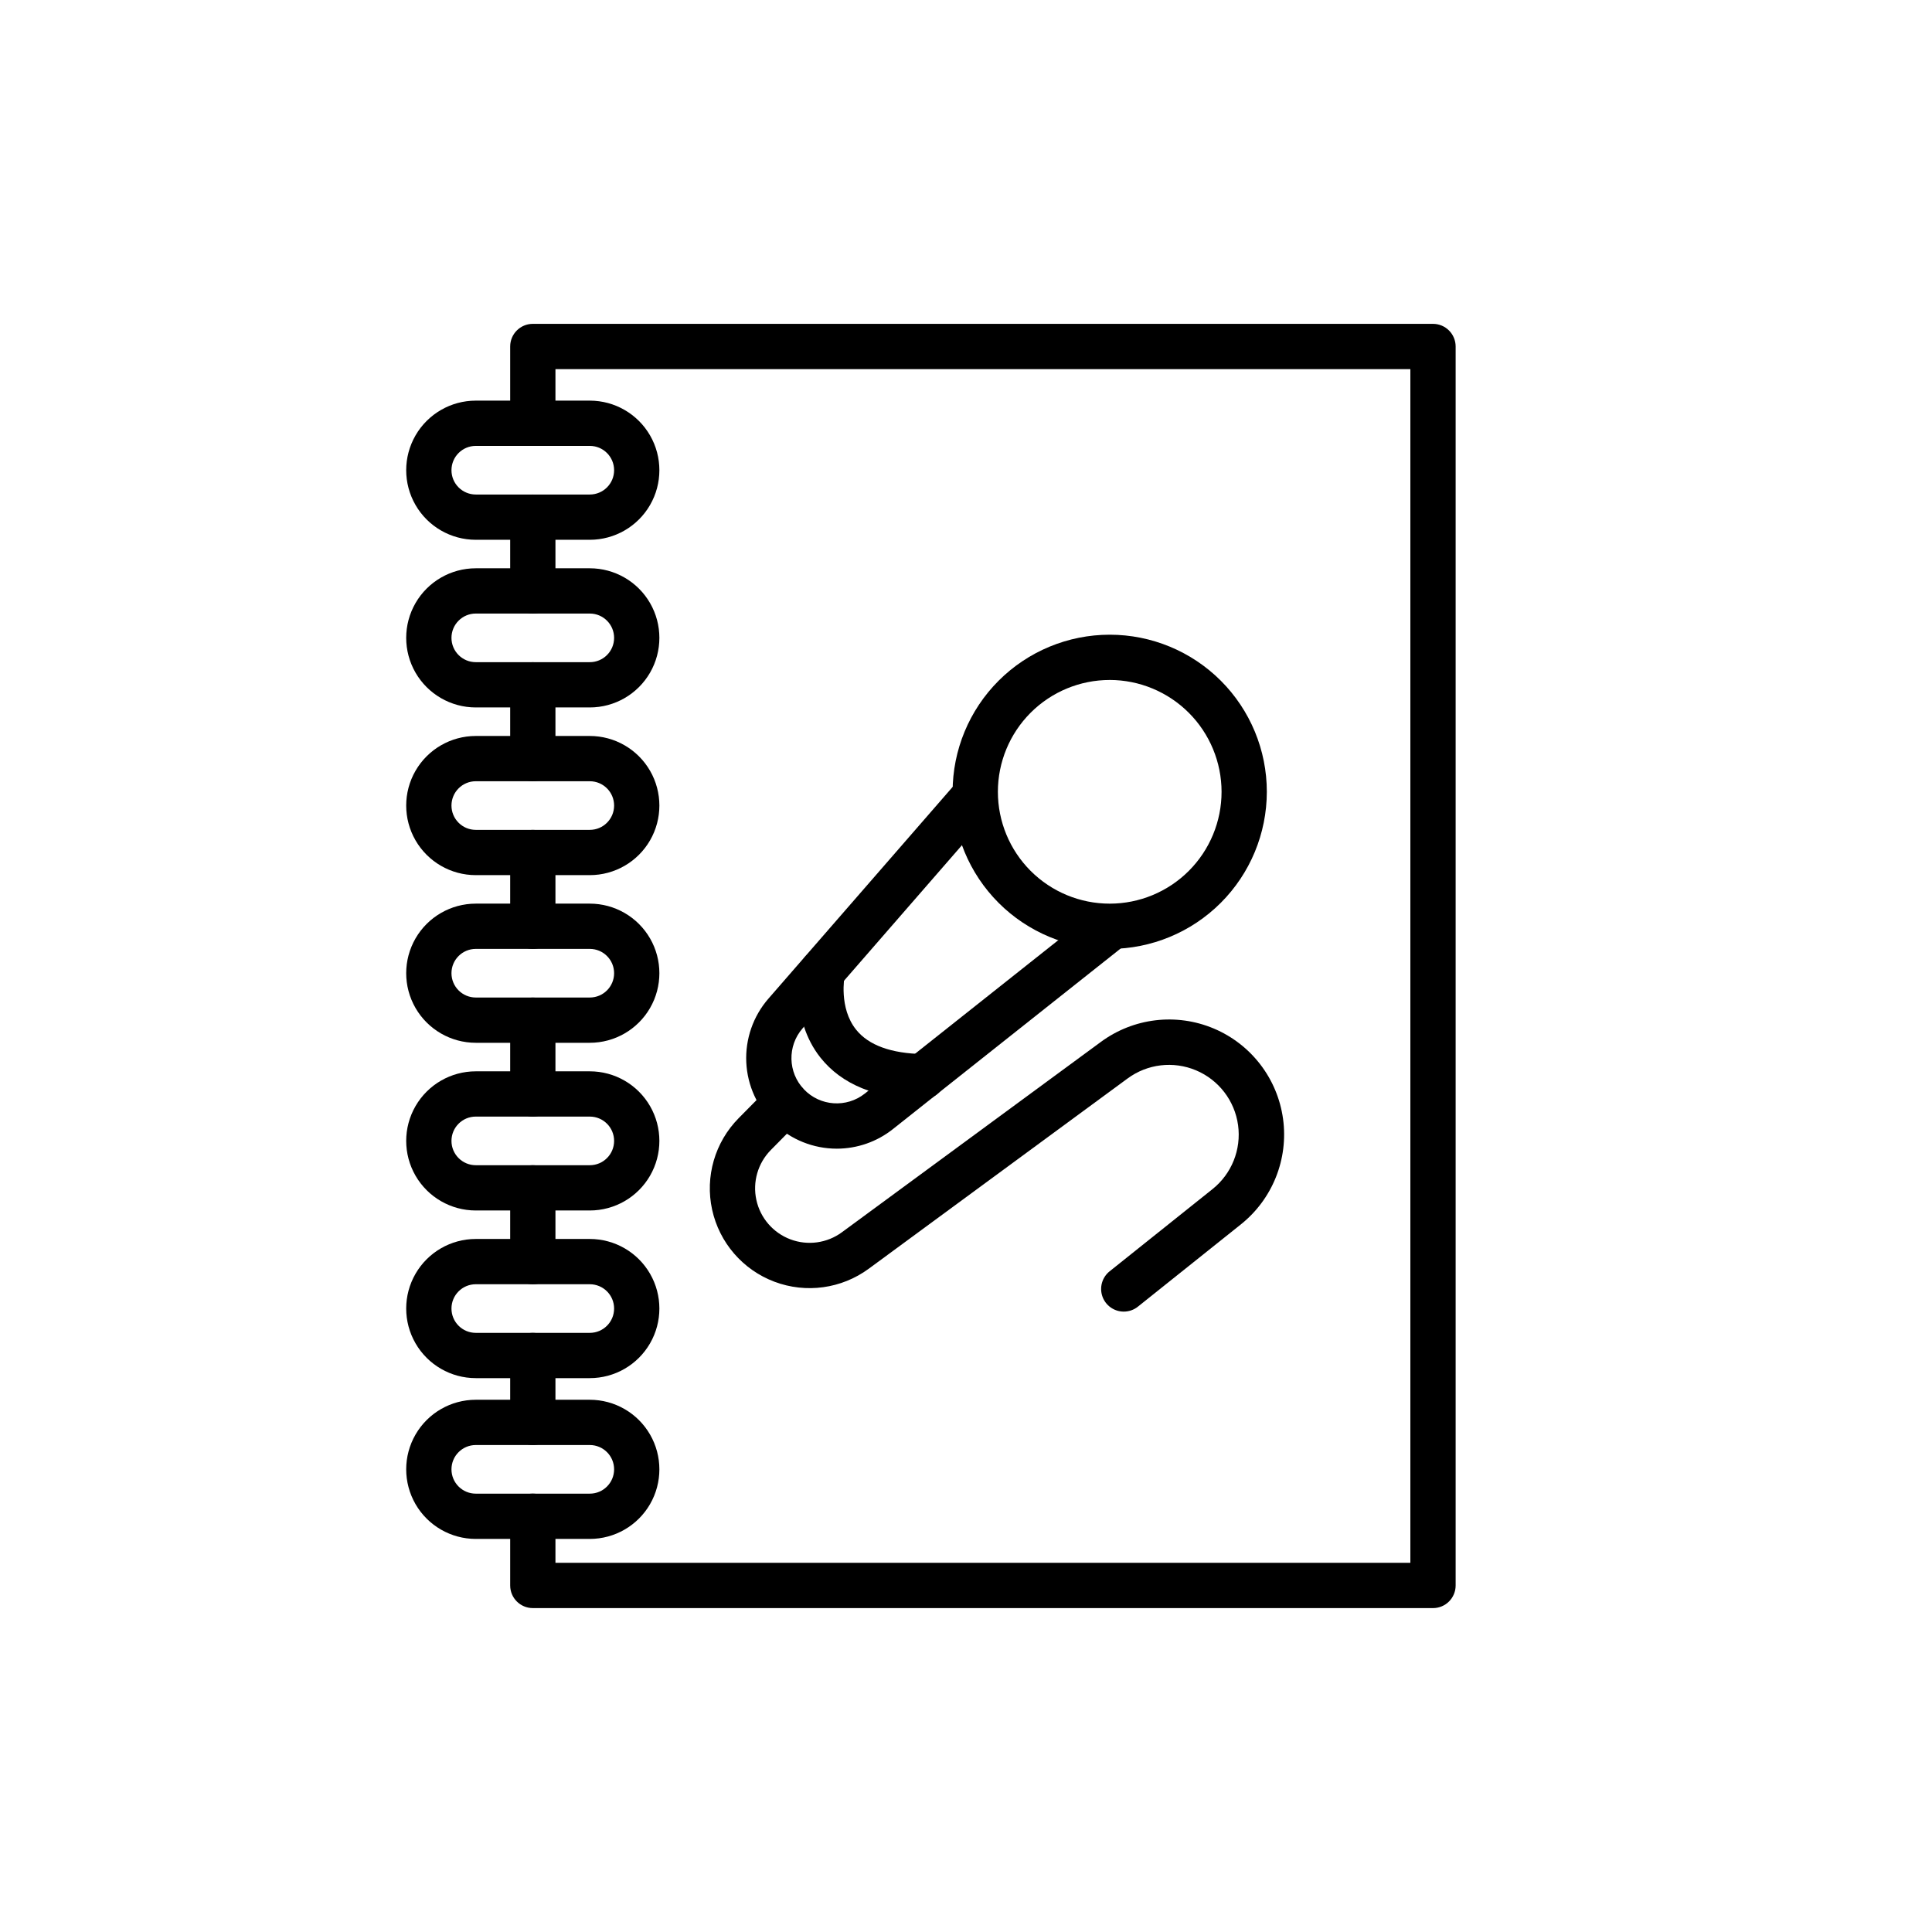
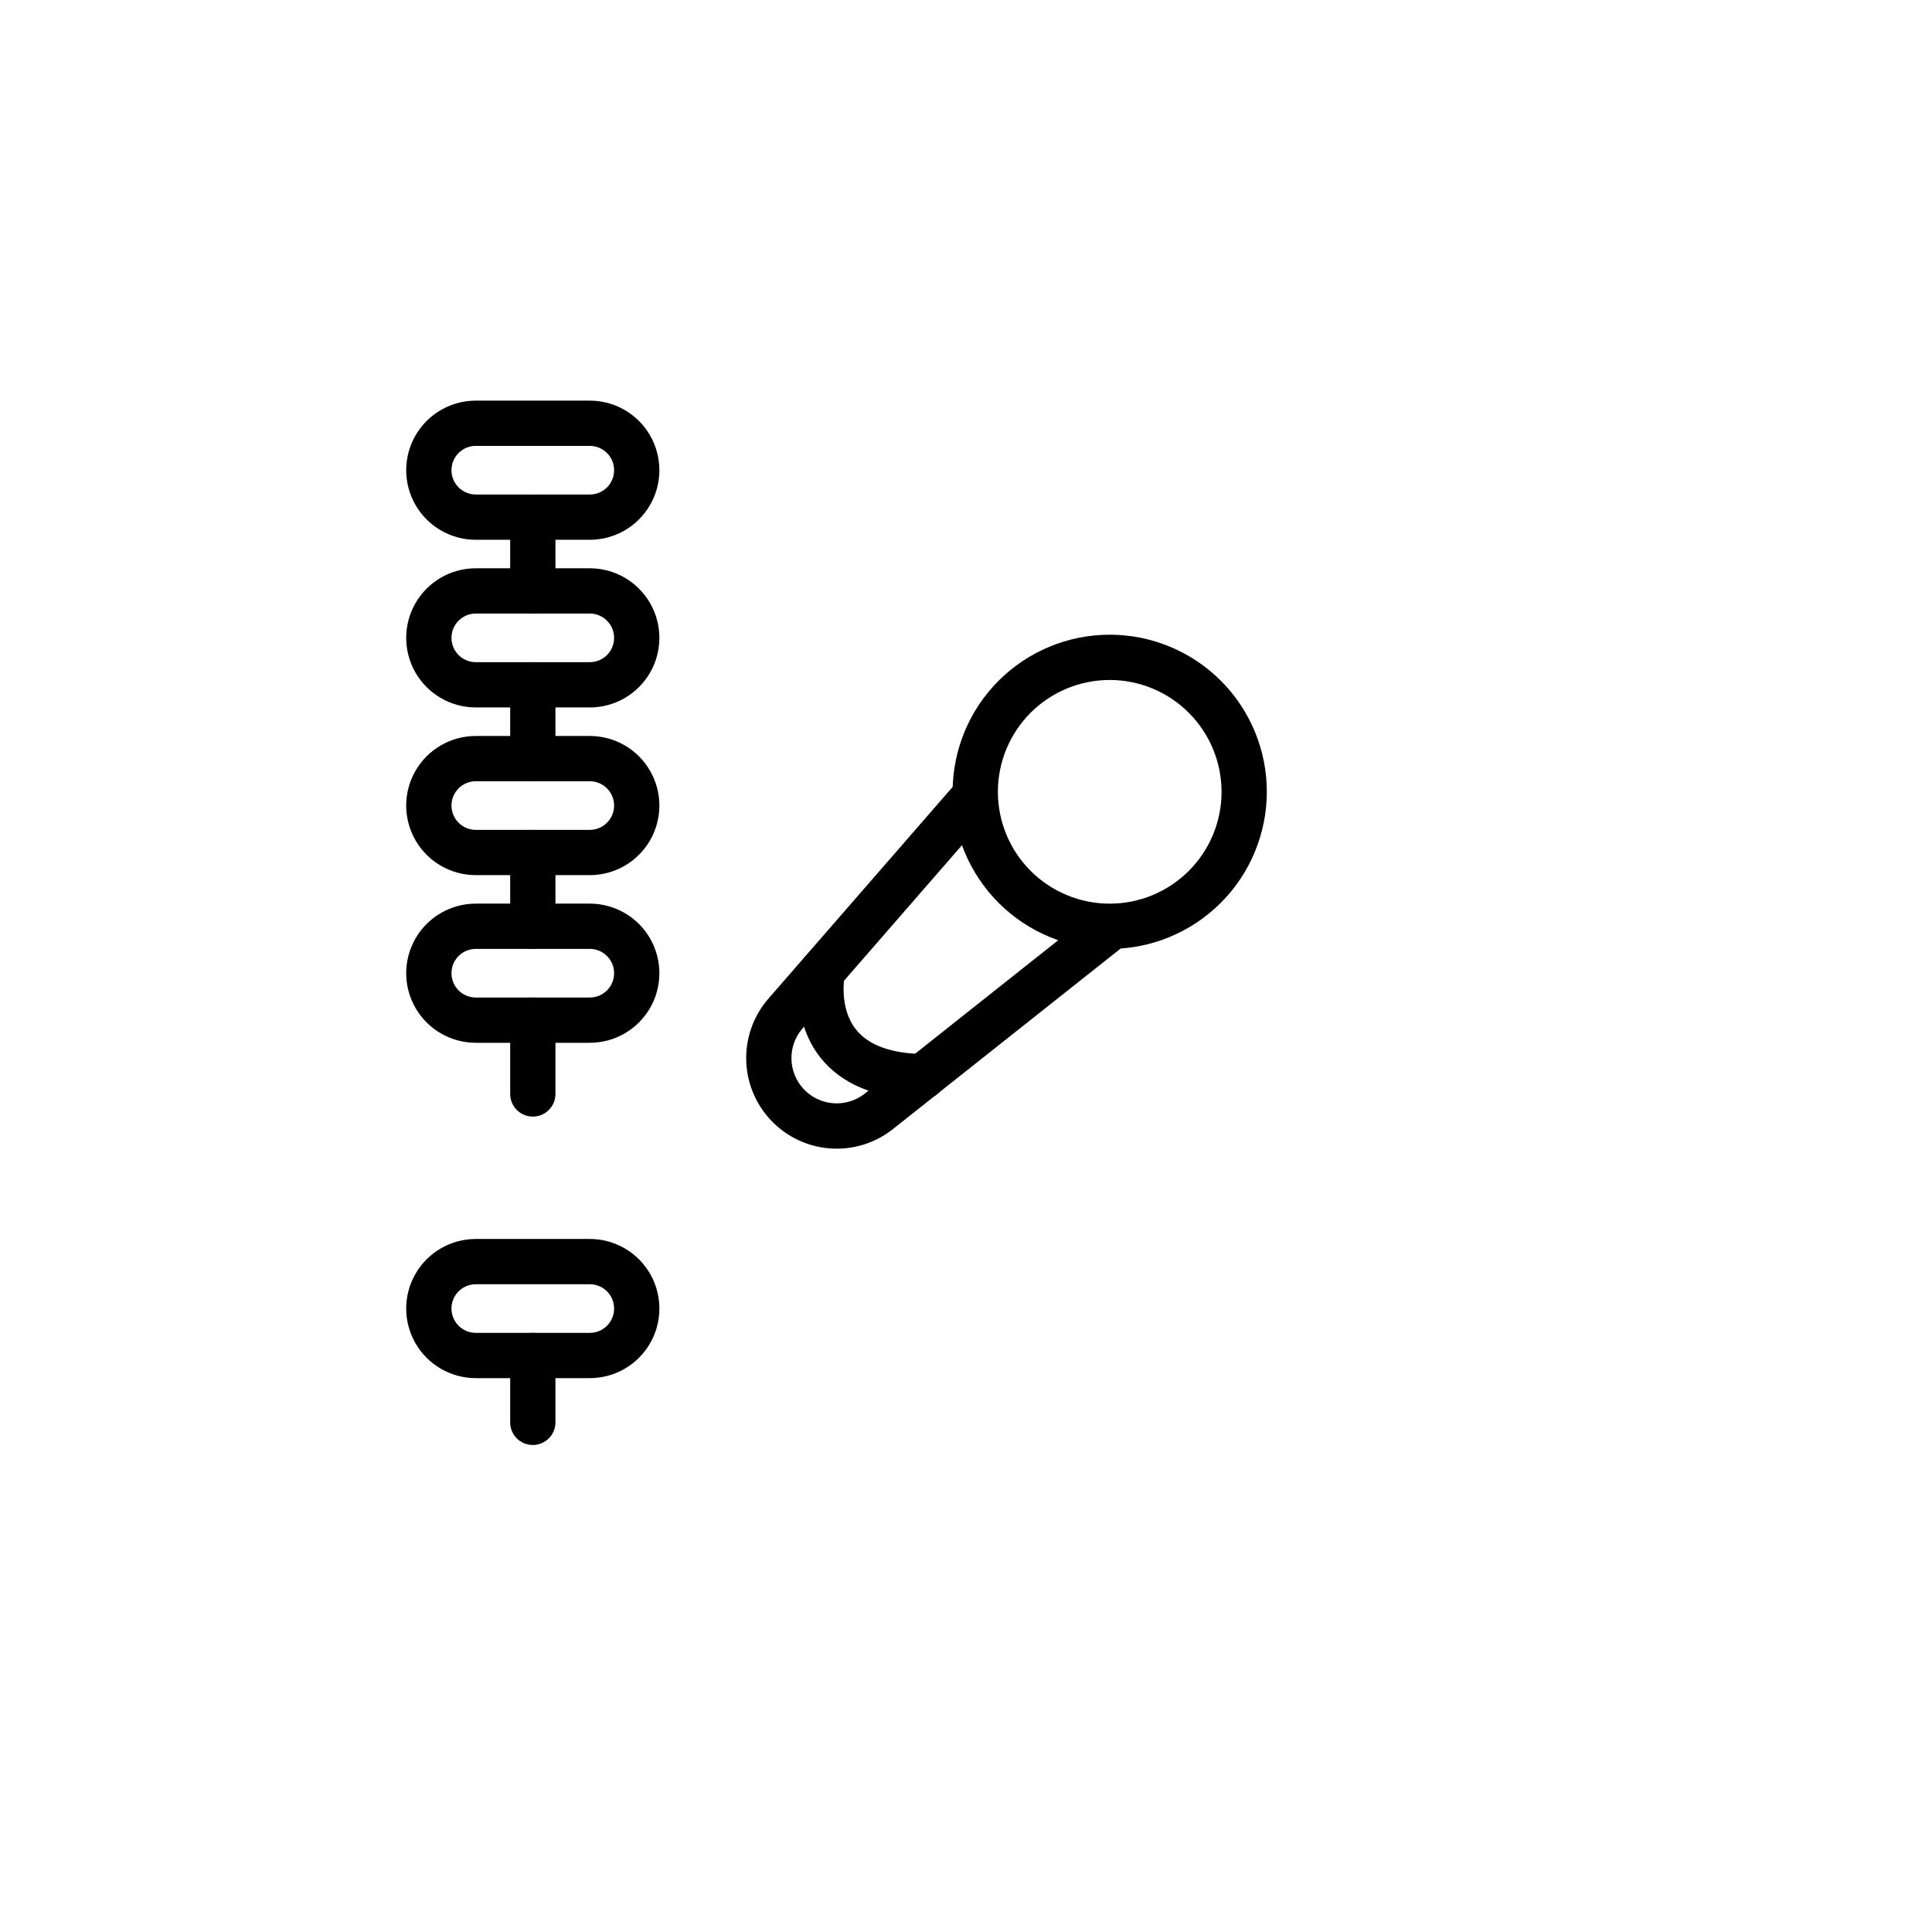
<svg xmlns="http://www.w3.org/2000/svg" fill="#000000" width="800px" height="800px" version="1.1" viewBox="144 144 512 512">
  <g>
    <path d="m438.09 395.47c-11.043 0-21.633-4.387-29.441-12.195-7.809-7.809-12.195-18.398-12.195-29.441s4.387-21.633 12.195-29.441c7.809-7.805 18.398-12.191 29.441-12.191 11.039 0 21.633 4.387 29.438 12.191 7.809 7.809 12.195 18.398 12.195 29.441-0.012 11.039-4.398 21.625-12.207 29.43-7.805 7.805-18.387 12.195-29.426 12.207zm0-71.27c-7.863 0-15.402 3.121-20.961 8.68-5.555 5.559-8.68 13.098-8.68 20.957 0 7.863 3.125 15.398 8.68 20.957 5.559 5.559 13.098 8.684 20.961 8.684 7.859 0 15.398-3.125 20.957-8.684 5.559-5.559 8.68-13.094 8.68-20.957-0.008-7.856-3.133-15.391-8.688-20.949-5.559-5.555-13.094-8.684-20.949-8.691z" />
    <path d="m365.74 448.41c-6.172-0.004-12.105-2.383-16.566-6.644-4.465-4.262-7.113-10.082-7.402-16.246-0.285-6.168 1.816-12.207 5.863-16.863l48.844-56.137h0.004c2.184-2.457 5.941-2.699 8.422-0.539 2.481 2.156 2.762 5.914 0.625 8.414l-48.844 56.137c-4.07 4.676-3.906 11.684 0.375 16.164 4.281 4.484 11.273 4.965 16.133 1.109l61.168-48.5v0.004c2.598-2.023 6.34-1.574 8.383 1.004 2.047 2.582 1.633 6.328-0.93 8.395l-61.168 48.5c-4.238 3.371-9.492 5.203-14.906 5.203z" />
    <path d="m388.5 435.33h-0.109c-12.246-0.227-21.316-3.941-26.961-11.047-8.184-10.309-5.457-23.633-5.332-24.191l0.004-0.004c0.715-3.207 3.875-5.238 7.09-4.562 3.211 0.676 5.285 3.812 4.648 7.035-0.039 0.203-1.598 8.547 3.047 14.324 3.316 4.125 9.281 6.293 17.73 6.449 3.312 0.027 5.973 2.738 5.941 6.051-0.027 3.312-2.738 5.977-6.051 5.945z" />
-     <path d="m441.81 491.59c-2.547 0-4.816-1.609-5.66-4.012-0.844-2.406-0.074-5.082 1.914-6.672l27.227-21.75c5.109-4.062 7.699-10.516 6.812-16.98-0.887-6.465-5.117-11.984-11.129-14.52-6.012-2.535-12.918-1.715-18.164 2.16l-68.578 50.406c-7.215 5.309-16.625 6.606-25.008 3.445-8.379-3.16-14.59-10.348-16.504-19.098s0.734-17.871 7.031-24.242l8.184-8.285h-0.004c2.336-2.328 6.109-2.336 8.453-0.02 2.344 2.316 2.383 6.09 0.082 8.449l-8.184 8.285h0.004c-3.441 3.481-4.887 8.465-3.84 13.246 1.043 4.781 4.438 8.707 9.016 10.434 4.578 1.727 9.723 1.02 13.664-1.883l68.578-50.406c8.656-6.398 20.043-7.758 29.961-3.578 9.922 4.184 16.898 13.285 18.359 23.953 1.461 10.664-2.812 21.309-11.242 28.004l-27.227 21.75h0.004c-1.062 0.852-2.387 1.316-3.75 1.312z" />
-     <path d="m285.2 484.34c-3.312 0-5.996-2.688-5.996-6v-19.551c0-3.312 2.684-5.996 5.996-5.996s6 2.684 6 5.996v19.551c0 1.59-0.633 3.117-1.758 4.242s-2.648 1.758-4.242 1.758z" />
    <path d="m285.2 526.94c-3.312 0-5.996-2.684-5.996-5.996v-17.723c0-3.312 2.684-5.996 5.996-5.996s6 2.684 6 5.996v17.723c0 1.59-0.633 3.113-1.758 4.238s-2.648 1.758-4.242 1.758z" />
-     <path d="m285.2 395.47c-3.312 0-5.996-2.688-5.996-6v-19.551c0-3.312 2.684-5.996 5.996-5.996s6 2.684 6 5.996v19.551c0 1.594-0.633 3.117-1.758 4.242s-2.648 1.758-4.242 1.758z" />
+     <path d="m285.2 395.47c-3.312 0-5.996-2.688-5.996-6v-19.551c0-3.312 2.684-5.996 5.996-5.996s6 2.684 6 5.996v19.551c0 1.594-0.633 3.117-1.758 4.242s-2.648 1.758-4.242 1.758" />
    <path d="m285.2 306.61c-3.312 0-5.996-2.684-5.996-5.996v-19.551c0-3.312 2.684-6 5.996-6s6 2.688 6 6v19.551c0 1.59-0.633 3.113-1.758 4.238s-2.648 1.758-4.242 1.758z" />
-     <path d="m523.76 570.16h-238.56c-3.312 0-5.996-2.684-5.996-5.996v-18.344c0-3.312 2.684-5.996 5.996-5.996s6 2.684 6 5.996v12.344h226.56v-316.34h-226.56v14.352c0 3.312-2.688 5.996-6 5.996s-5.996-2.684-5.996-5.996v-20.352c0-3.312 2.684-6 5.996-6h238.56c1.59 0 3.117 0.633 4.242 1.758s1.758 2.652 1.758 4.242v328.34c0 1.594-0.633 3.117-1.758 4.246-1.125 1.125-2.652 1.754-4.242 1.754z" />
    <path d="m285.2 351.04c-3.312 0-5.996-2.684-5.996-6v-19.551 0.004c0-3.316 2.684-6 5.996-6s6 2.684 6 6v19.551-0.004c0 1.594-0.633 3.117-1.758 4.242s-2.648 1.758-4.242 1.758z" />
    <path d="m285.2 439.91c-3.312 0-5.996-2.688-5.996-6v-19.551c0-3.312 2.684-5.996 5.996-5.996s6 2.684 6 5.996v19.551c0 1.594-0.633 3.117-1.758 4.242s-2.648 1.758-4.242 1.758z" />
    <path d="m300.3 287.05h-30.215 0.004c-6.59 0-12.676-3.512-15.973-9.219-3.293-5.703-3.293-12.734 0-18.441 3.297-5.703 9.383-9.219 15.973-9.219h30.215-0.004c6.59 0 12.676 3.516 15.973 9.219 3.293 5.707 3.293 12.738 0 18.441-3.297 5.707-9.383 9.219-15.973 9.219zm-30.215-24.883h0.004c-3.559 0-6.445 2.887-6.445 6.445 0 3.559 2.887 6.441 6.445 6.441h30.215-0.004c3.559 0 6.445-2.883 6.445-6.441 0-3.559-2.887-6.445-6.445-6.445z" />
    <path d="m300.3 331.48h-30.215 0.004c-6.59 0-12.676-3.516-15.973-9.219-3.293-5.707-3.293-12.734 0-18.441 3.297-5.703 9.383-9.219 15.973-9.219h30.215-0.004c6.59 0 12.676 3.516 15.973 9.219 3.293 5.707 3.293 12.734 0 18.441-3.297 5.703-9.383 9.219-15.973 9.219zm-30.215-24.883h0.004c-3.559 0-6.445 2.887-6.445 6.445s2.887 6.441 6.445 6.441h30.215-0.004c3.559 0 6.445-2.883 6.445-6.441s-2.887-6.445-6.445-6.445z" />
    <path d="m300.3 375.92h-30.215 0.004c-6.59 0-12.676-3.516-15.973-9.219-3.293-5.707-3.293-12.734 0-18.441 3.297-5.703 9.383-9.219 15.973-9.219h30.215-0.004c6.59 0 12.676 3.516 15.973 9.219 3.293 5.707 3.293 12.734 0 18.441-3.297 5.703-9.383 9.219-15.973 9.219zm-30.215-24.883h0.004c-3.559 0-6.445 2.887-6.445 6.445 0 3.555 2.887 6.441 6.445 6.441h30.215-0.004c3.559 0 6.445-2.887 6.445-6.441 0-3.559-2.887-6.445-6.445-6.445z" />
    <path d="m300.3 420.35h-30.215 0.004c-6.59 0-12.676-3.516-15.973-9.219-3.293-5.707-3.293-12.734 0-18.441 3.297-5.703 9.383-9.219 15.973-9.219h30.215-0.004c6.59 0 12.676 3.516 15.973 9.219 3.293 5.707 3.293 12.734 0 18.441-3.297 5.703-9.383 9.219-15.973 9.219zm-30.215-24.883h0.004c-3.559 0-6.445 2.887-6.445 6.441 0 3.559 2.887 6.445 6.445 6.445h30.215-0.004c3.559 0 6.445-2.887 6.445-6.445 0-3.555-2.887-6.441-6.445-6.441z" />
-     <path d="m300.3 464.79h-30.215 0.004c-6.59 0-12.676-3.516-15.973-9.219-3.293-5.707-3.293-12.734 0-18.441 3.297-5.707 9.383-9.219 15.973-9.219h30.215-0.004c6.59 0 12.676 3.512 15.973 9.219 3.293 5.707 3.293 12.734 0 18.441-3.297 5.703-9.383 9.219-15.973 9.219zm-30.215-24.883h0.004c-3.559 0-6.445 2.883-6.445 6.441s2.887 6.445 6.445 6.445h30.215-0.004c3.559 0 6.445-2.887 6.445-6.445s-2.887-6.441-6.445-6.441z" />
    <path d="m300.3 509.22h-30.215 0.004c-6.59 0-12.676-3.516-15.973-9.223-3.293-5.703-3.293-12.734 0-18.438 3.297-5.707 9.383-9.219 15.973-9.219h30.215-0.004c6.59 0 12.676 3.512 15.973 9.219 3.293 5.703 3.293 12.734 0 18.438-3.297 5.707-9.383 9.223-15.973 9.223zm-30.215-24.883h0.004c-3.559 0-6.445 2.883-6.445 6.441s2.887 6.445 6.445 6.445h30.215-0.004c3.559 0 6.445-2.887 6.445-6.445s-2.887-6.441-6.445-6.441z" />
-     <path d="m300.3 551.83h-30.215 0.004c-6.59 0-12.676-3.516-15.973-9.219-3.293-5.707-3.293-12.734 0-18.441 3.297-5.707 9.383-9.219 15.973-9.219h30.215-0.004c6.59 0 12.676 3.512 15.973 9.219 3.293 5.707 3.293 12.734 0 18.441-3.297 5.703-9.383 9.219-15.973 9.219zm-30.215-24.883h0.004c-3.559 0-6.445 2.883-6.445 6.441 0 3.559 2.887 6.445 6.445 6.445h30.215-0.004c3.559 0 6.445-2.887 6.445-6.445 0-3.559-2.887-6.441-6.445-6.441z" />
  </g>
</svg>